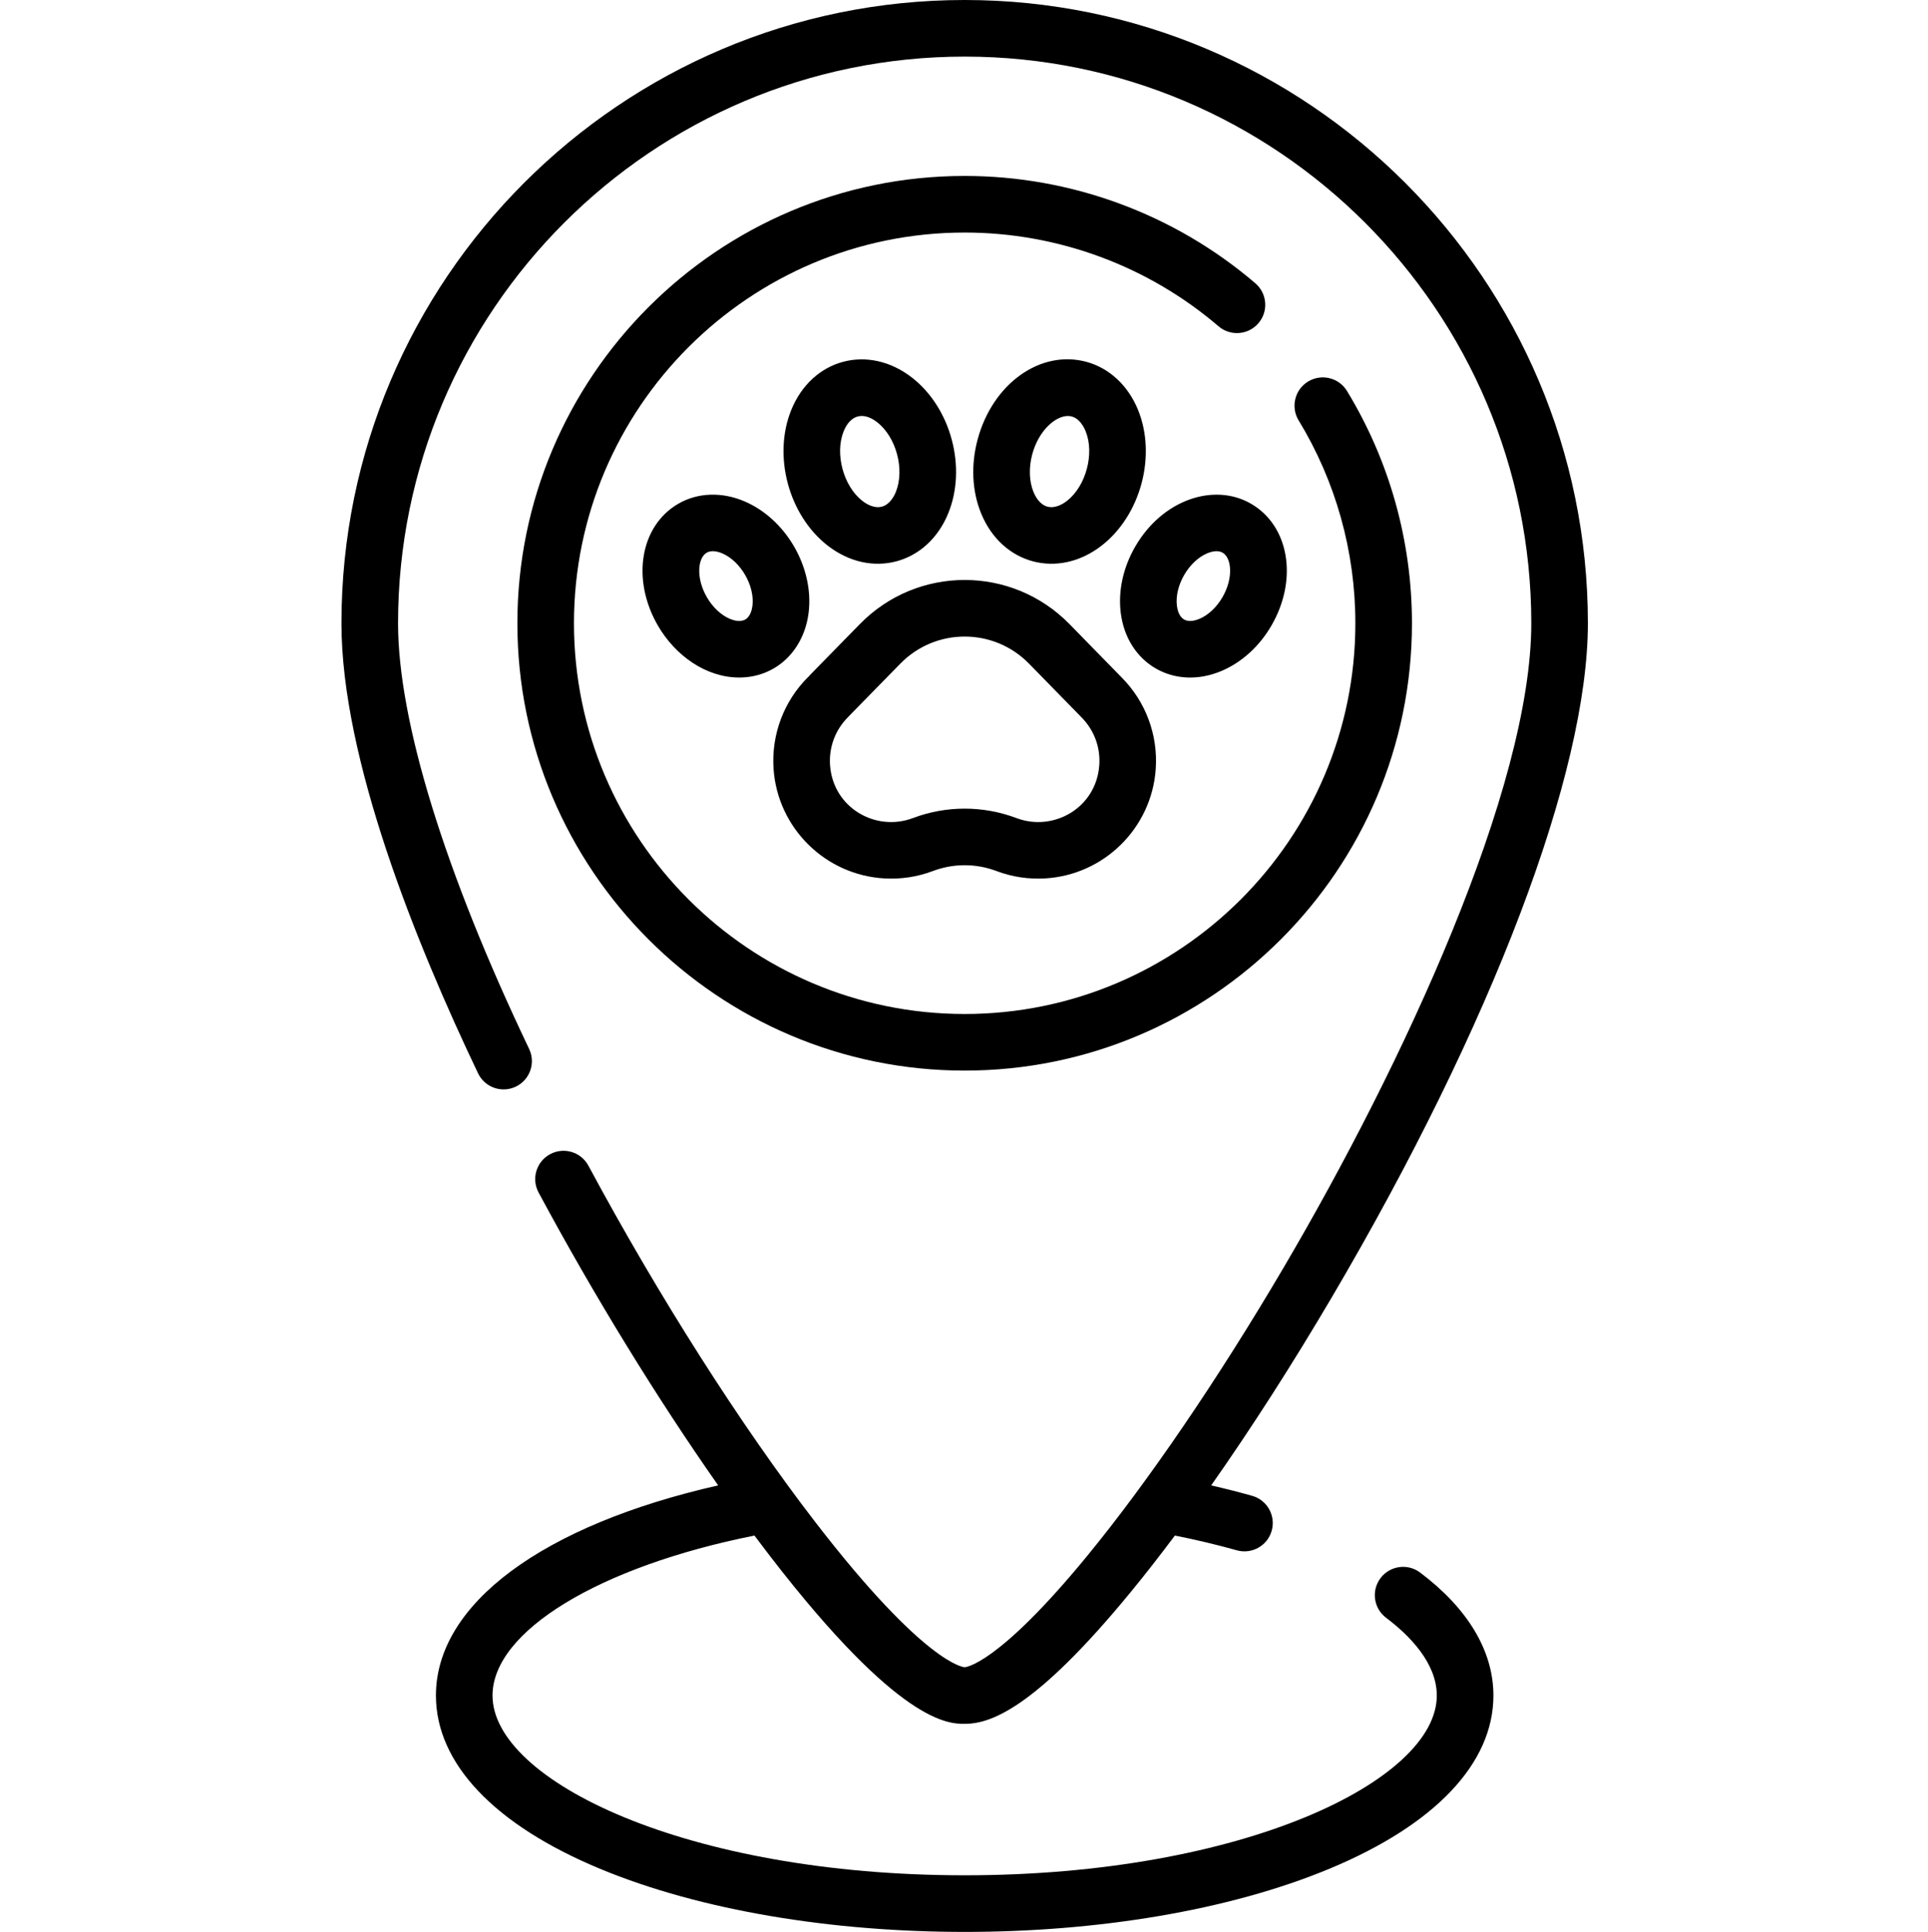
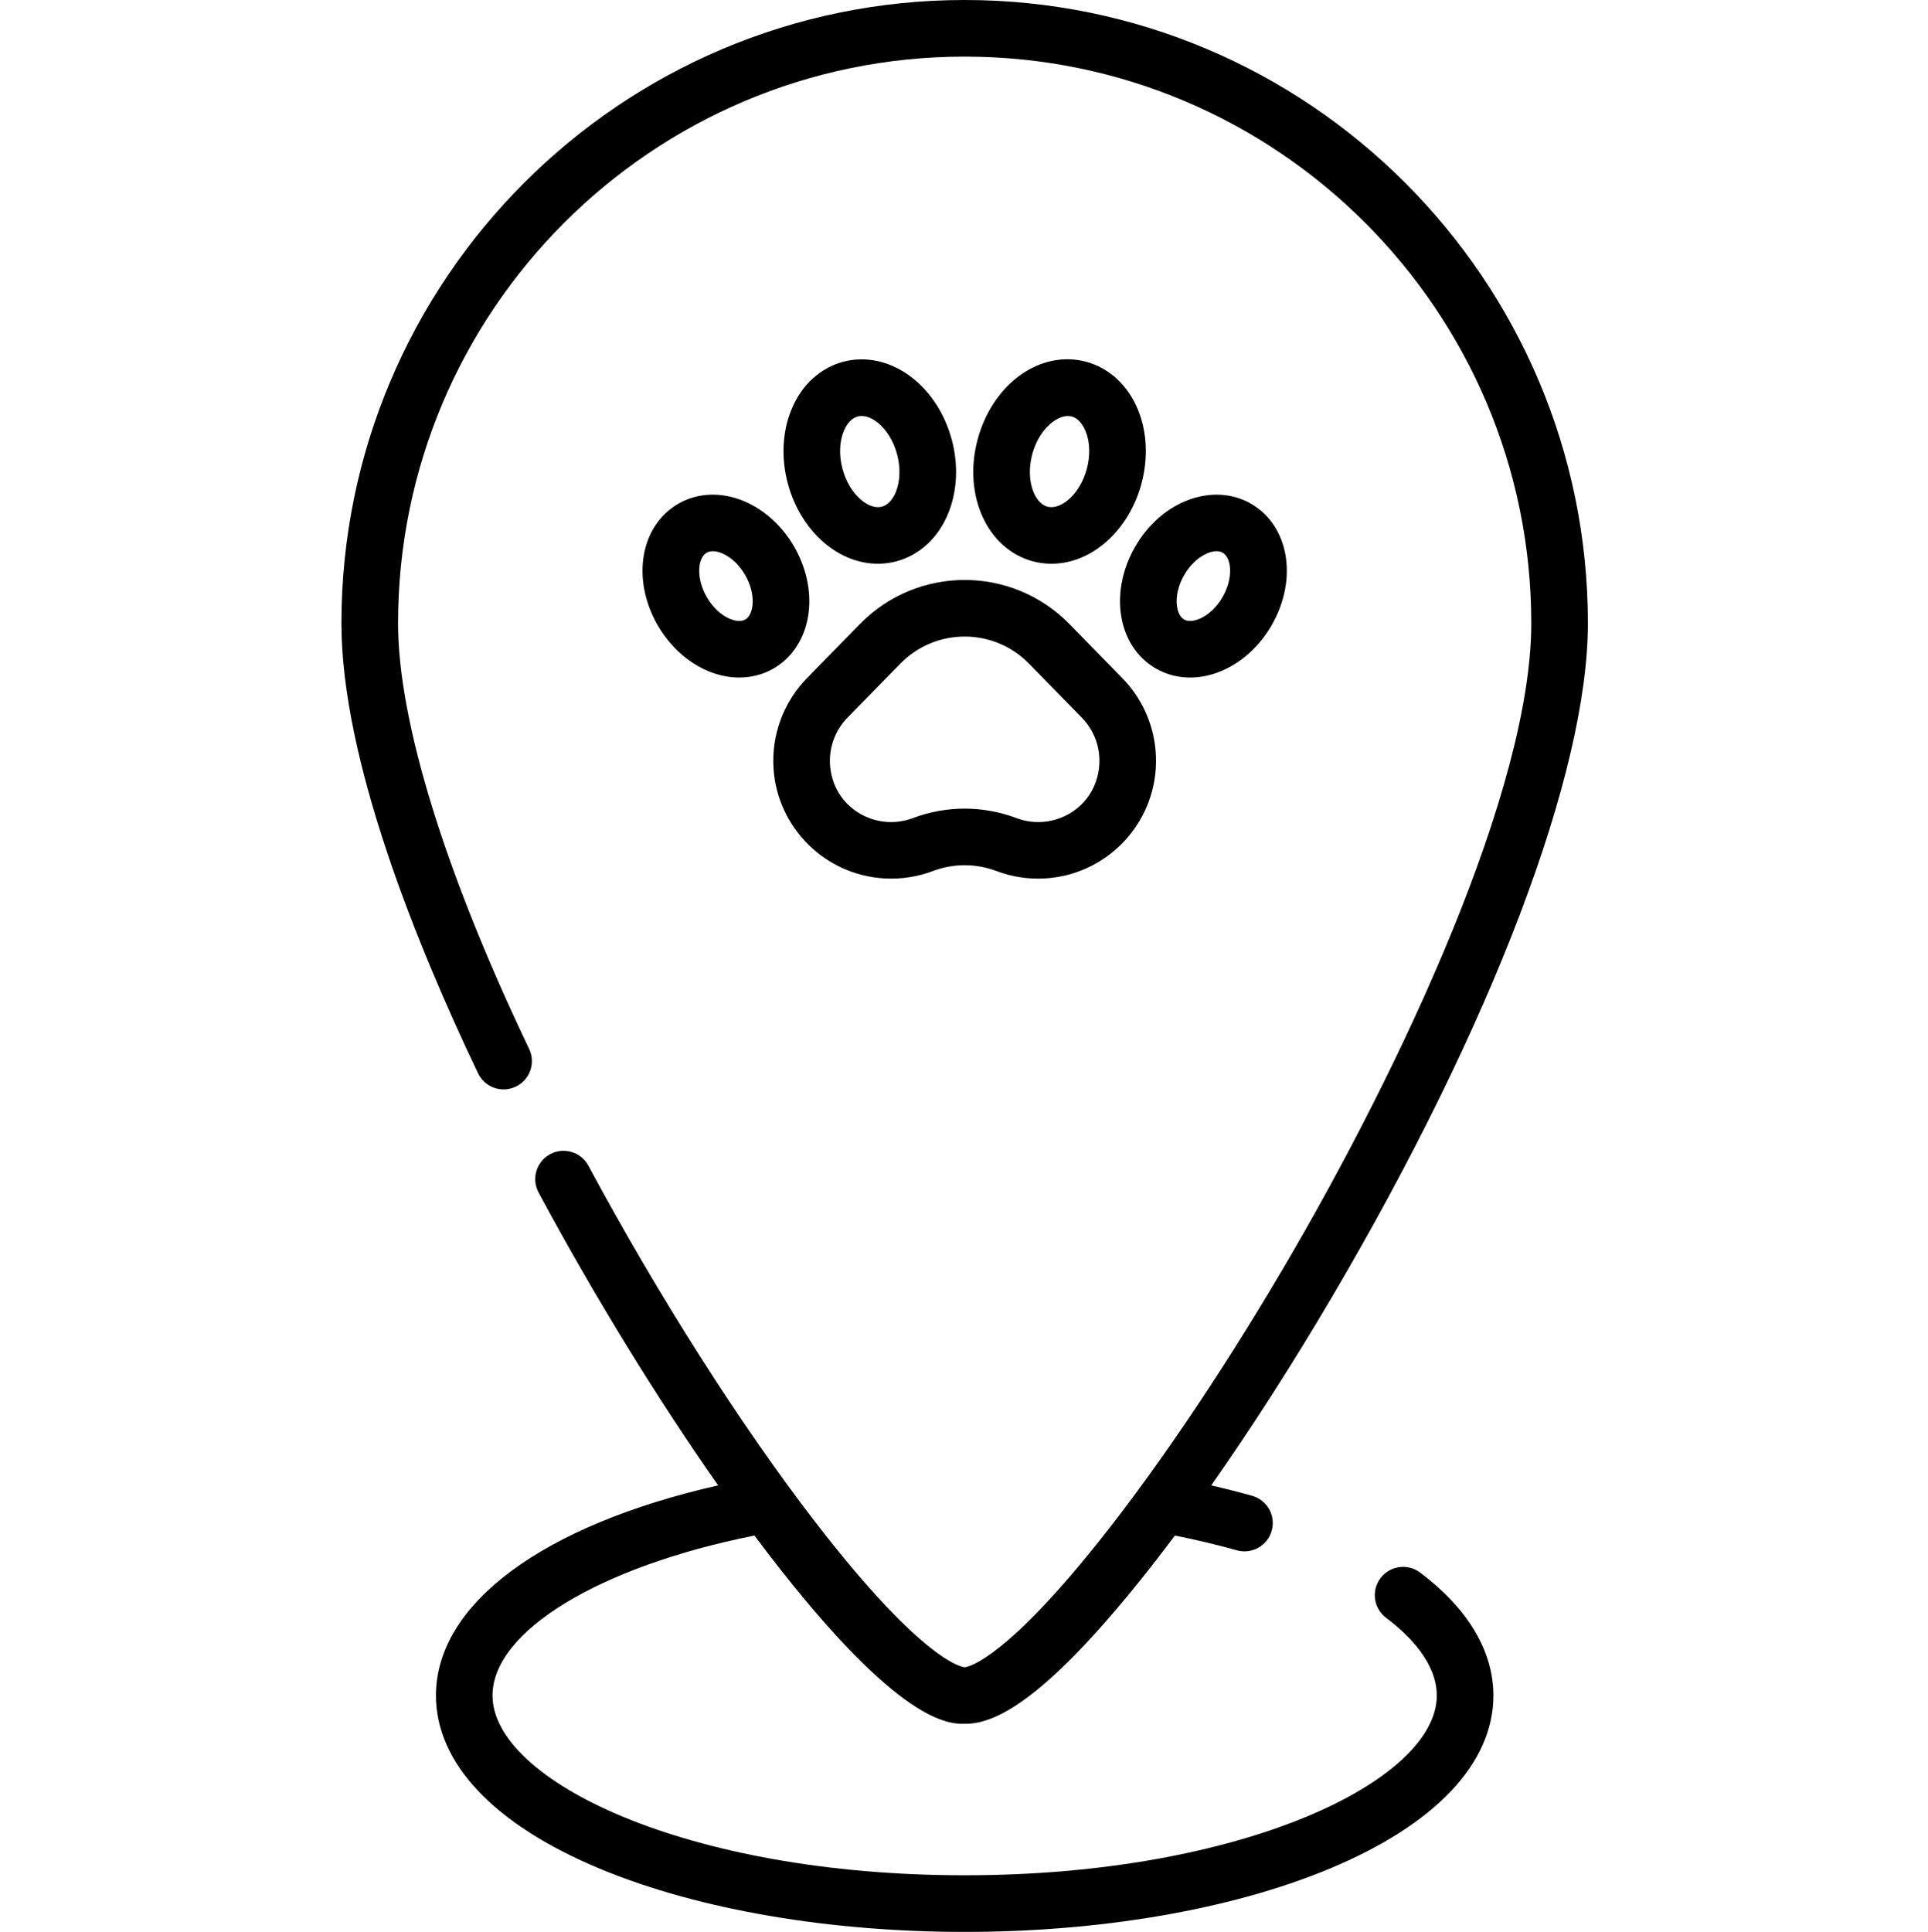
<svg xmlns="http://www.w3.org/2000/svg" viewBox="-90 0 511 511.998">
  <path d="M286.398 416.762c-3.309-2.496-8.012-1.832-10.504 1.477-2.492 3.309-1.832 8.008 1.477 10.504 6.133 4.621 13.441 11.949 13.441 20.609 0 22.531-51.391 47.641-125.137 47.641-73.746 0-125.137-25.105-125.137-47.641 0-17.043 28.316-34.199 69.422-42.395 1.398 1.867 2.785 3.699 4.164 5.488 34.227 44.41 47.266 44.41 51.551 44.41 6.586 0 18.312-3.617 43.992-34.898 3.805-4.633 7.727-9.652 11.727-15.004 5.656 1.125 11.16 2.434 16.41 3.91 3.996 1.121 8.133-1.211 9.25-5.191 1.121-3.988-1.203-8.129-5.191-9.25-3.523-.988-7.148-1.91-10.852-2.754 10.617-15.117 21.531-32.117 32.02-49.941C305.5 271.562 330.855 204.816 330.855 165.18 330.855 74.098 256.754 0 165.676 0S.5 74.098.5 165.18c0 35.906 19.688 84.68 36.203 119.273 1.785 3.738 6.262 5.316 10 3.535 3.738-1.785 5.32-6.262 3.539-10C27.836 231.066 15.5 191.004 15.5 165.18 15.5 82.371 82.867 15 165.676 15c82.809 0 150.18 67.371 150.18 150.18 0 43.656-33.965 116.926-65.75 170.938-17.352 29.492-35.832 56.594-52.027 76.32-23.875 29.078-32.32 29.414-32.402 29.414-.098 0-10.285-.438-39.668-38.566-19.645-25.48-41.527-59.871-60.051-94.344-1.957-3.648-6.508-5.02-10.152-3.059-3.652 1.961-5.02 6.508-3.059 10.156 14.66 27.293 31.422 54.57 47.598 77.621-46.453 10.535-74.805 31.391-74.805 55.688 0 17.957 15.438 34.262 43.469 45.914 53.668 22.312 139.652 22.32 193.34 0 28.027-11.652 43.469-27.957 43.469-45.914-.004-11.746-6.715-23.016-19.418-32.586zm0 0" />
  <path d="M144.426 232.801c4.461.246 8.754-.422 12.816-1.957 5.438-2.055 11.43-2.055 16.871 0 4.09 1.547 8.406 2.203 12.816 1.957 15.656-.879 28.293-13.332 29.391-28.969.637-9.078-2.68-17.949-9.094-24.355l-13.75-14.062c-15.266-15.617-40.336-15.613-55.598 0-13.367 13.668-12.938 13.18-13.688 14.047l-.023-.023c-6.445 6.41-9.773 15.301-9.137 24.395 1.098 15.637 13.734 28.09 29.395 28.969zm-9.68-42.73c.129-.125.25-.254.363-.387 4.328-4.445-5.344 5.48 13.496-13.785 9.375-9.594 24.773-9.59 34.145 0l13.785 14.098c3.582 3.582 5.145 8.219 4.824 12.785-.797 11.348-12.16 17.727-21.949 14.027-8.855-3.34-18.609-3.344-27.465 0-9.809 3.703-21.152-2.688-21.949-14.027-.332-4.742 1.398-9.379 4.75-12.711zm-27.48-57.227c-5.988-2.539-12.352-2.305-17.457.641-10.133 5.852-12.531 20.027-5.461 32.273 4.59 7.949 12.742 13.805 21.574 13.801 9.711 0 17.152-7.125 18.395-17.188 1.469-11.922-5.977-24.836-17.051-29.527zm2.164 27.691c-.129 1.023-.543 2.859-1.898 3.645-1.355.781-3.152.223-4.105-.18-2.332-.992-4.555-3.082-6.086-5.742-2.926-5.062-2.43-10.398-.031-11.785 1.203-.695 2.824-.363 4.105.18 4.891 2.074 8.664 8.598 8.016 13.883zm42.316-60.438c-11.57-9.027-26.523-5.059-32.043 8.586-4.902 12.113-.699 27.82 9.609 35.871 11.594 9.047 26.539 5.02 32.043-8.586 2.371-5.859 2.688-12.773.895-19.465s-5.523-12.516-10.504-16.406zm-4.297 30.246c-.496 1.227-1.641 3.375-3.719 3.934-2.078.555-4.141-.73-5.188-1.547-5.027-3.926-7.32-12.531-4.938-18.422 1.734-4.277 5.094-5.363 8.91-2.387 2.395 1.867 4.305 4.953 5.246 8.465.941 3.512.828 7.141-.312 9.957zm86.332 47.465c5.352-2.27 10.047-6.547 13.223-12.051 7.074-12.246 4.676-26.422-5.457-32.273-9.707-5.602-23.434-1.148-30.684 11.41-3.176 5.5-4.535 11.707-3.824 17.477 1.668 13.531 14.176 20.766 26.742 15.438zm-11.855-17.273c-.648-5.262 3.105-11.801 8.016-13.883 1.273-.539 2.895-.875 4.102-.18 2.398 1.387 2.898 6.719-.027 11.785-1.535 2.66-3.754 4.75-6.09 5.742-.949.402-2.75.961-4.102.176-1.359-.781-1.773-2.617-1.898-3.641zm-19.887-15.98c10.297-8.039 14.52-23.746 9.613-35.871-2.629-6.496-7.637-11.16-13.742-12.797-12.184-3.27-24.836 5.793-28.809 20.617-1.793 6.691-1.477 13.605.898 19.465 5.508 13.617 20.457 17.625 32.039 8.586zm-18.449-24.168c1.664-6.199 6.082-10.141 9.438-10.141 2.293 0 3.859 1.934 4.719 4.062 2.383 5.895.09 14.496-4.938 18.422-1.043.816-3.109 2.102-5.188 1.547-2.074-.559-3.223-2.707-3.719-3.934-1.141-2.816-1.254-6.445-.312-9.957zm0 0" />
-   <path d="M242.719 75.078c-21.438-18.348-48.797-28.449-77.043-28.449-65.367 0-118.551 53.18-118.551 118.551 0 65.367 53.184 118.551 118.551 118.551 65.371 0 118.551-53.184 118.551-118.551 0-21.773-5.953-43.062-17.223-61.566-2.152-3.535-6.766-4.656-10.305-2.504-3.539 2.152-4.66 6.766-2.508 10.305 9.836 16.152 15.035 34.746 15.035 53.766 0 57.098-46.453 103.551-103.551 103.551-57.098 0-103.551-46.453-103.551-103.551 0-57.098 46.453-103.551 103.551-103.551 24.672 0 48.566 8.824 67.289 24.848 3.148 2.691 7.883 2.324 10.574-.824 2.695-3.145 2.324-7.883-.82-10.574zm0 0" />
</svg>